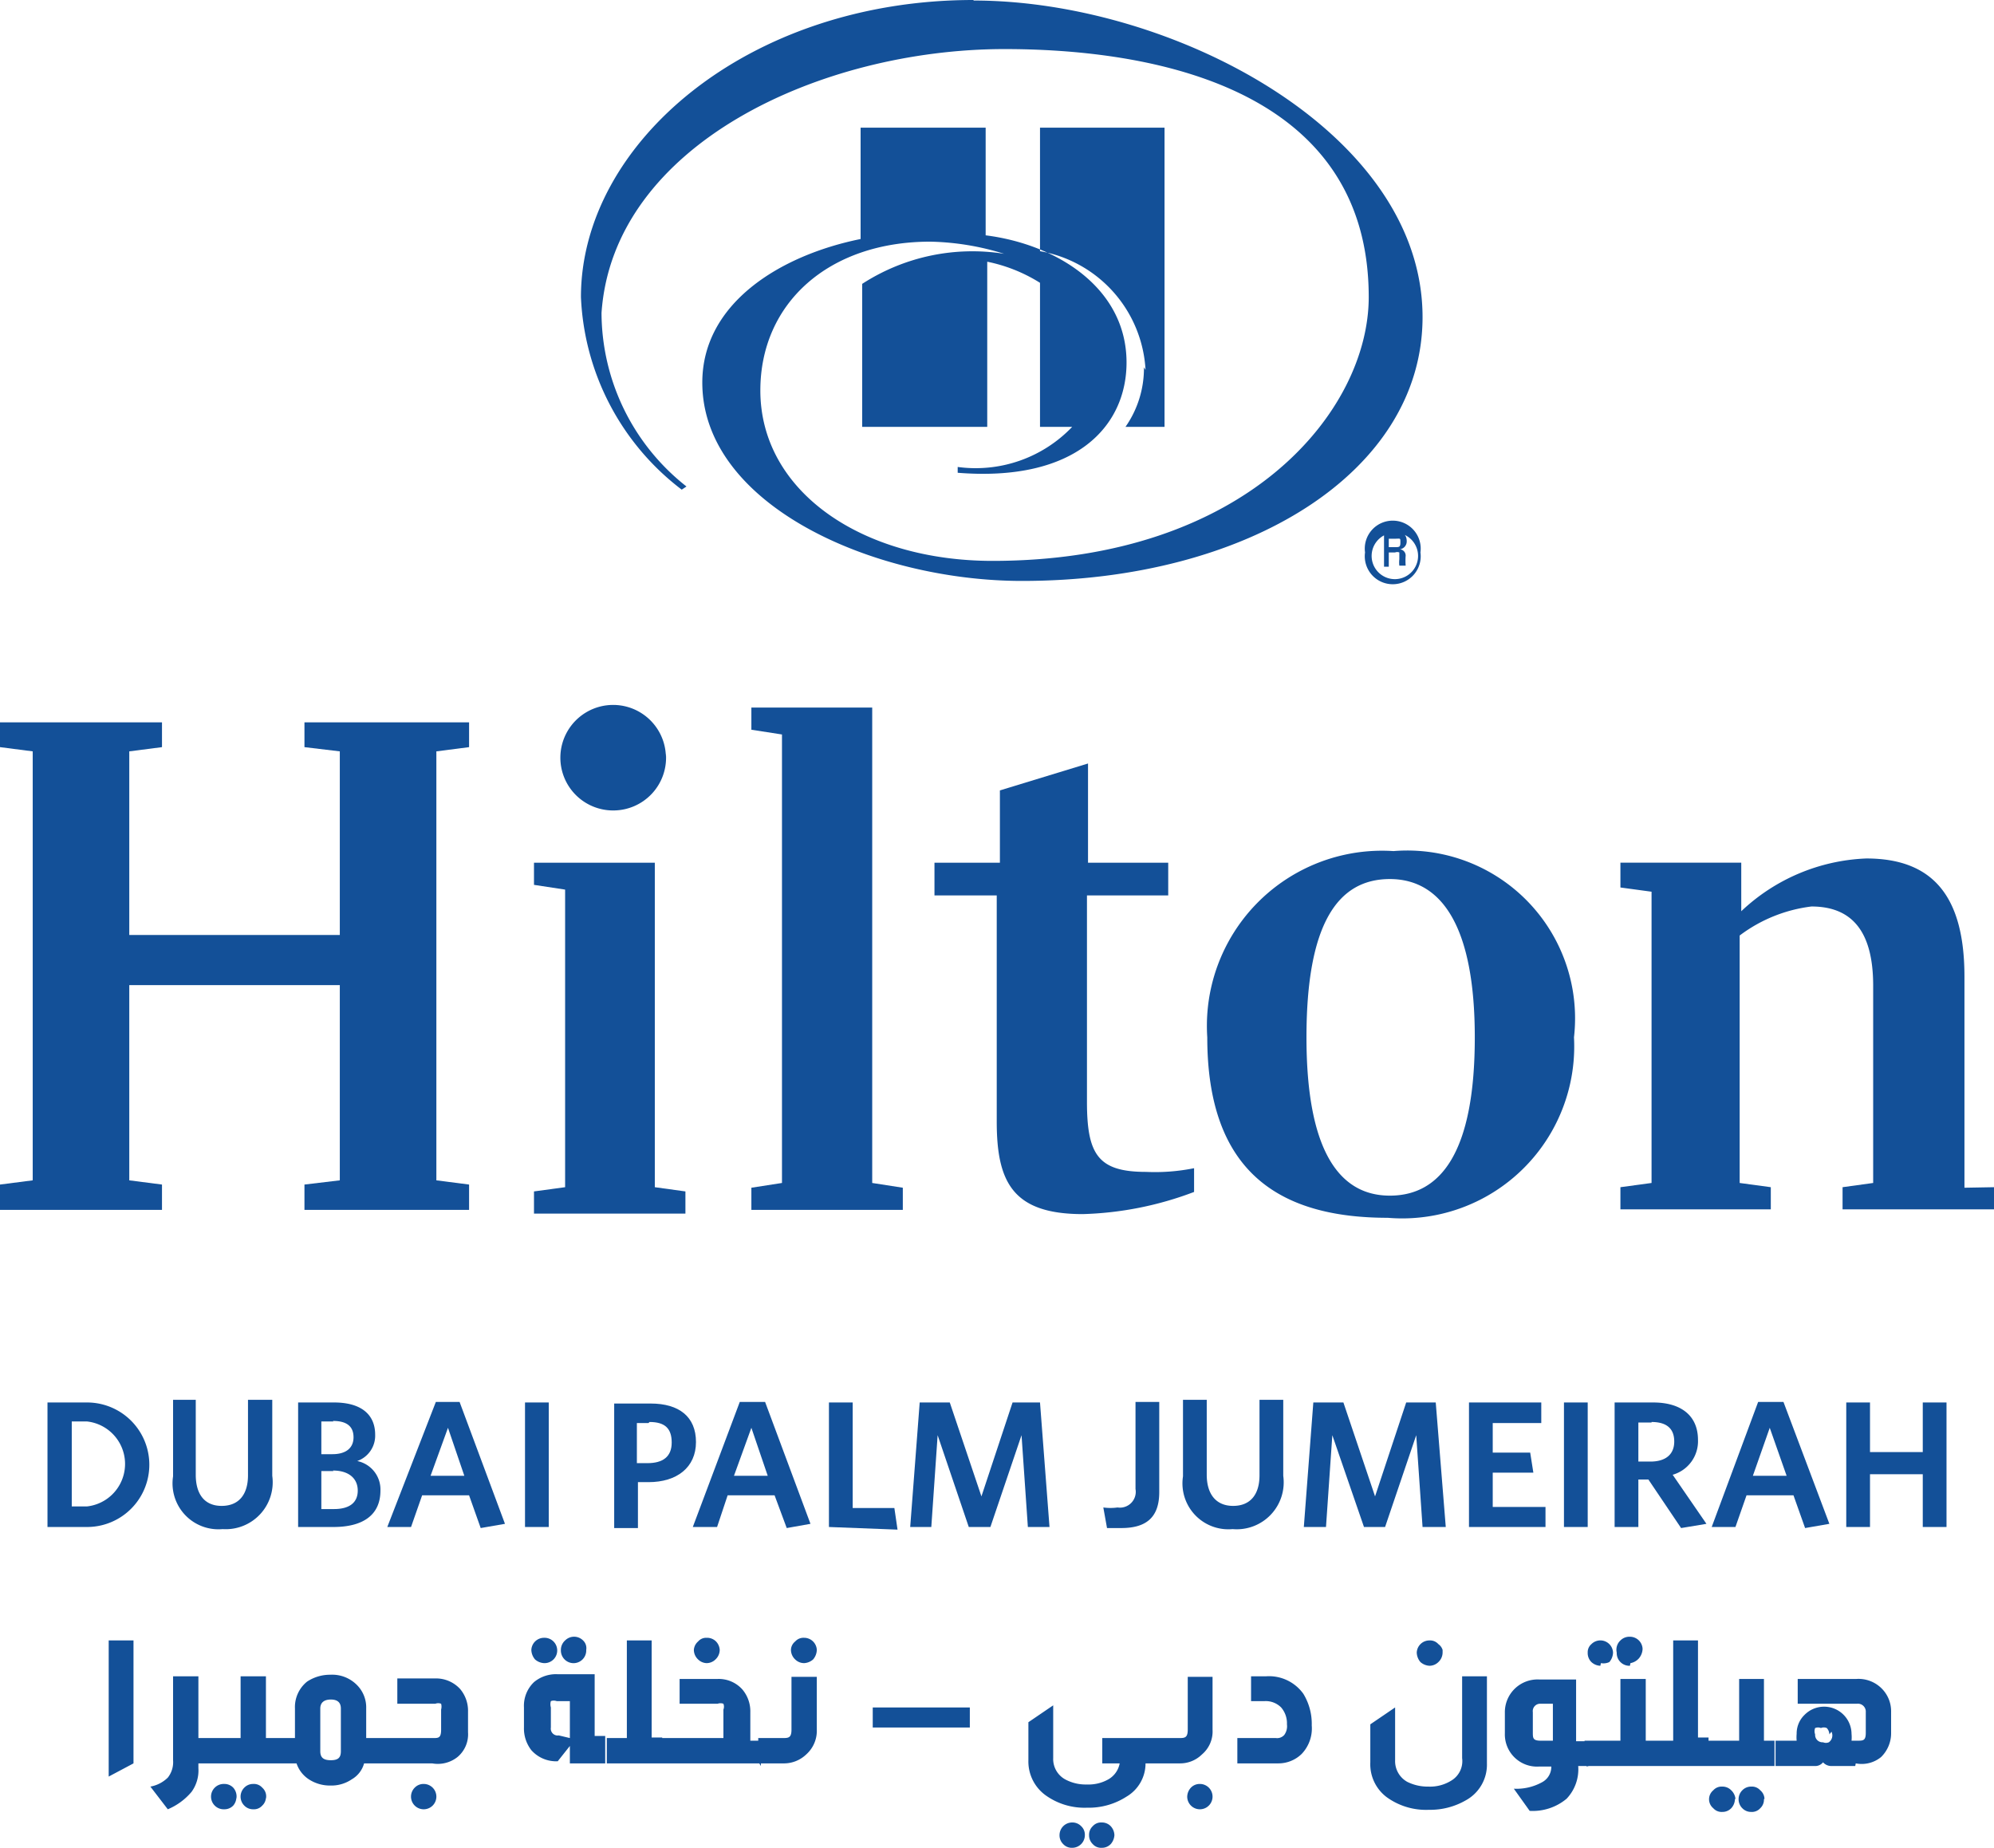
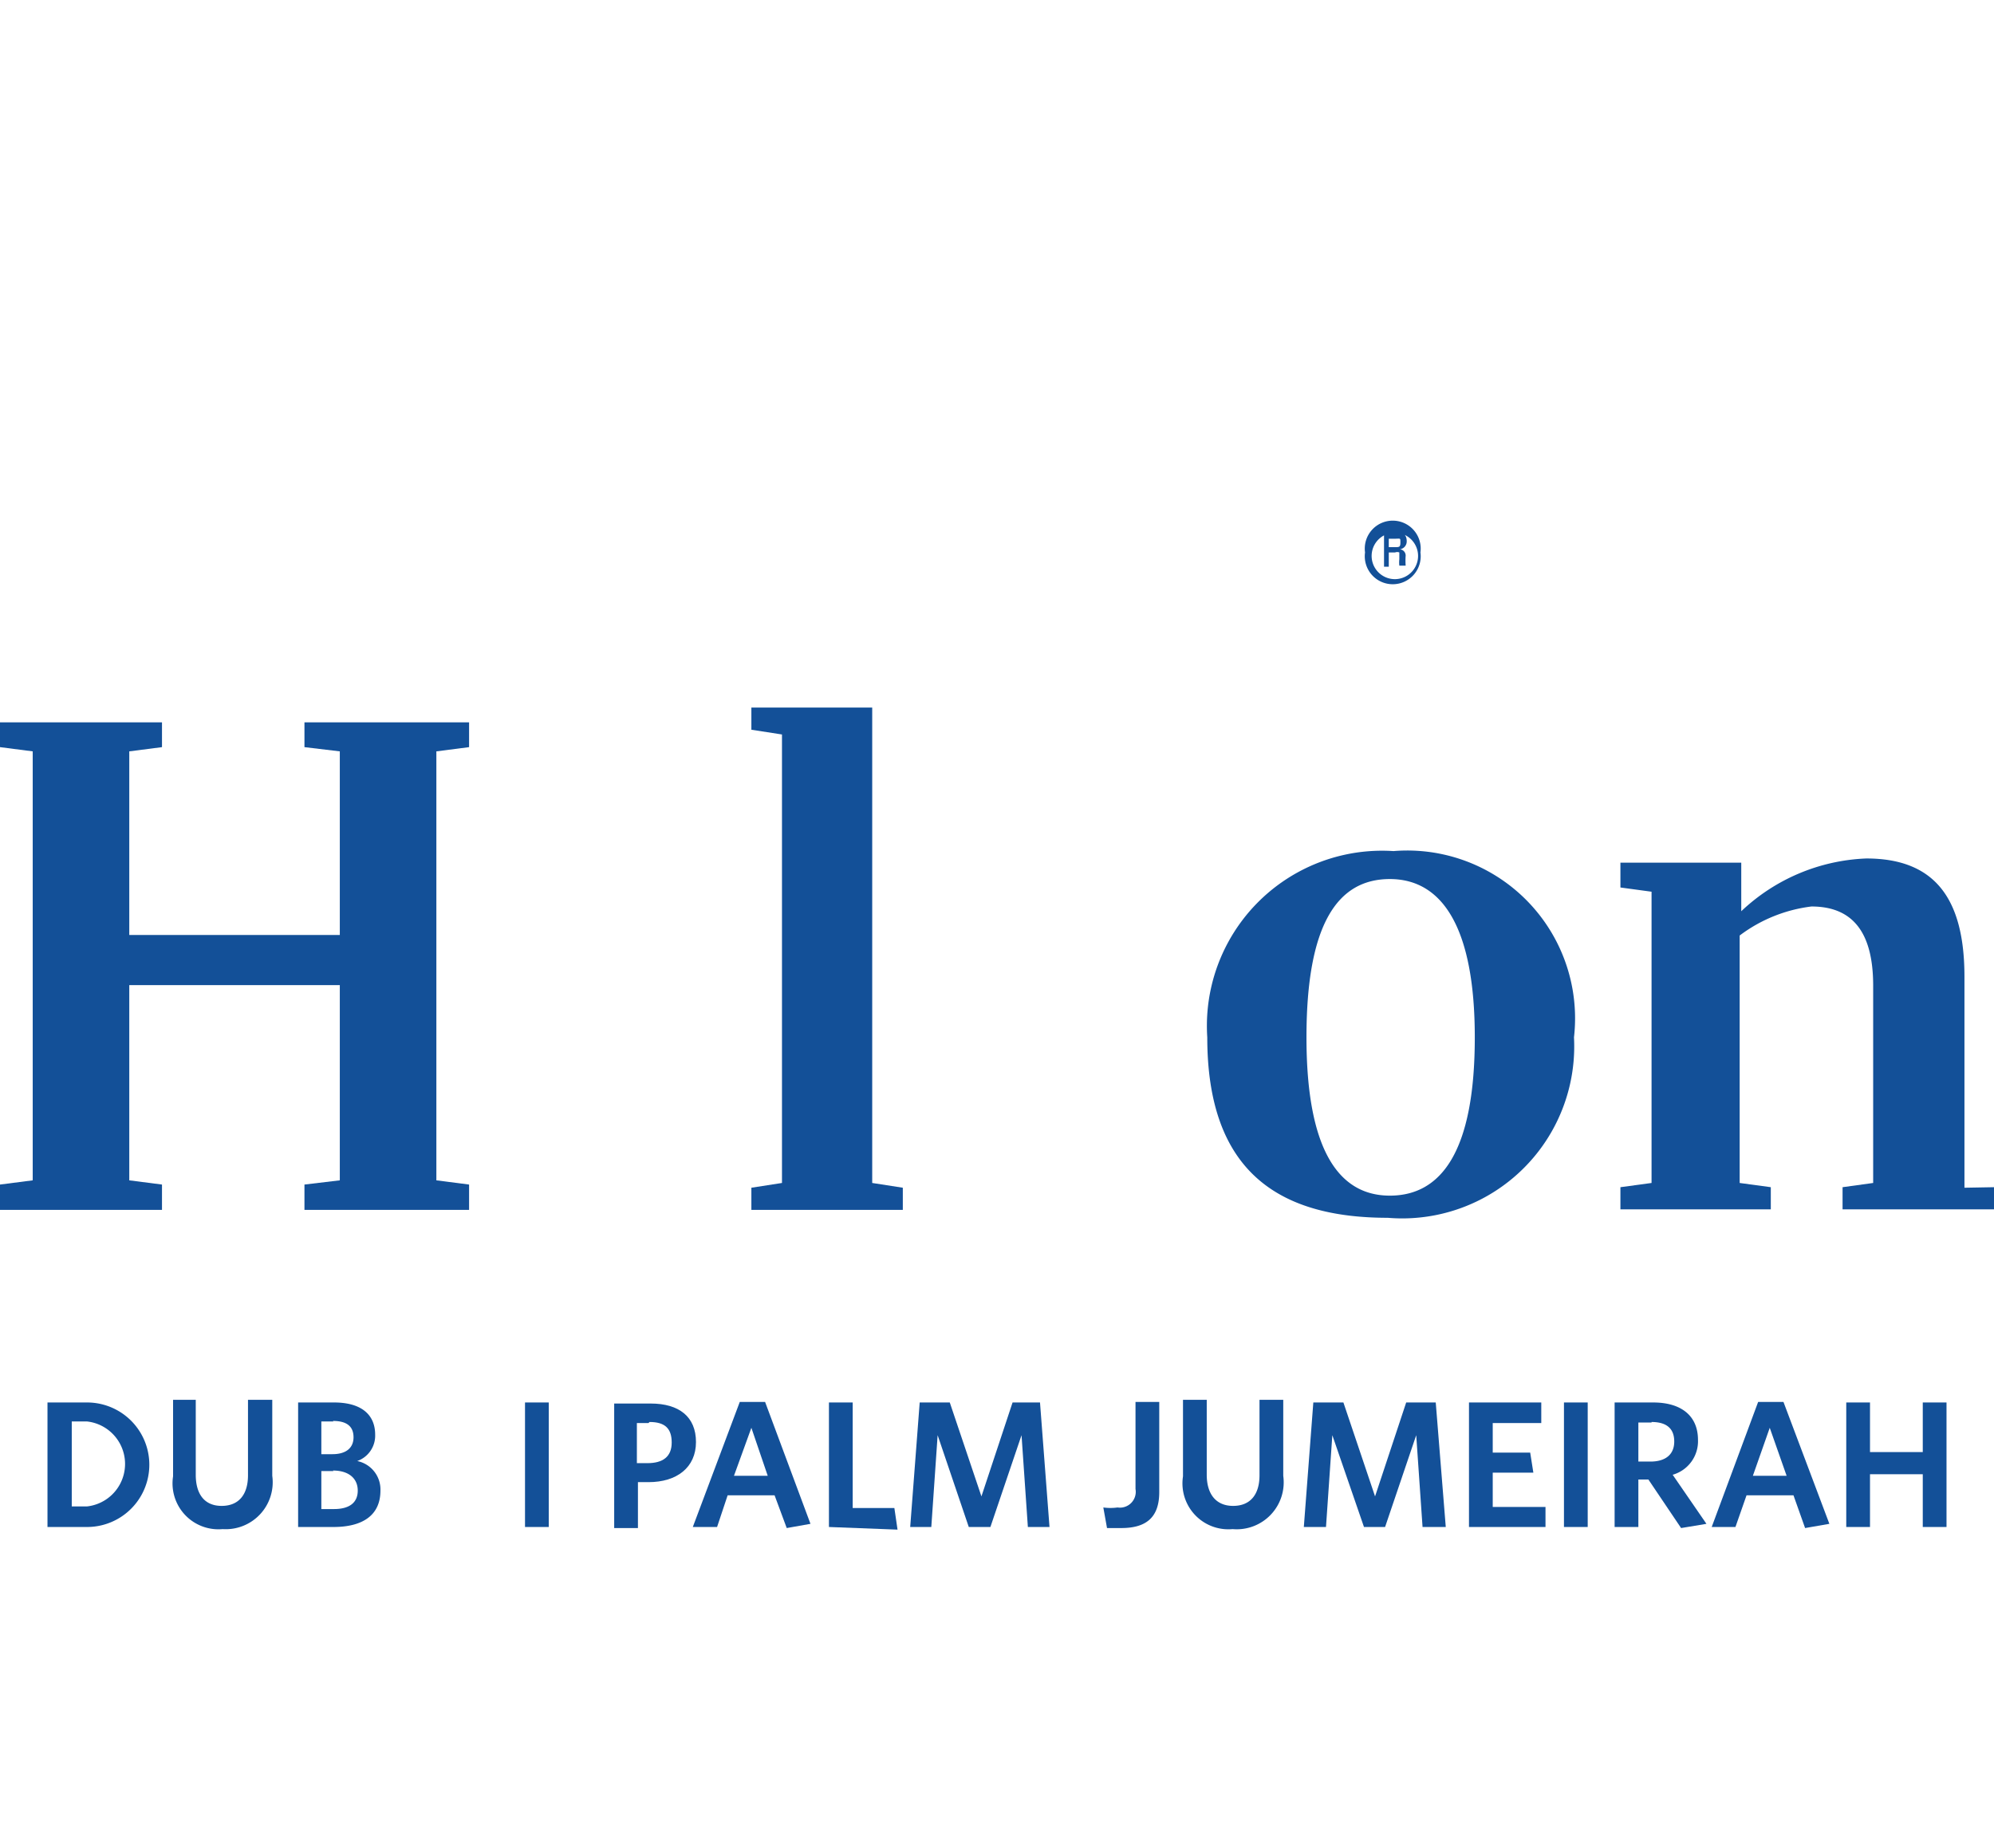
<svg xmlns="http://www.w3.org/2000/svg" viewBox="0 0 37.79 35.02">
  <g id="LEGEND">
-     <path d="M211.74,81.91c-4.28,0-7.44,2.72-7.44,5.63a4.84,4.84,0,0,0,1.91,3.65l.09-.06a4.2,4.2,0,0,1-1.61-3.29c.22-3.19,4.15-5,7.64-5,2.47,0,6.9.57,6.9,4.7,0,2.15-2.3,5-7.13,5-2.48,0-4.4-1.32-4.4-3.23,0-1.65,1.29-2.82,3.22-2.82a5,5,0,0,1,1.4.23,3.84,3.84,0,0,0-2.69.57V90H212V86.87a3,3,0,0,1,1,.4V90h.61a2.53,2.53,0,0,1-2.17.76v.11c2.25.18,3.2-.89,3.2-2.09,0-1.41-1.32-2.24-2.67-2.41V84.33h-2.37v2.11c-1.53.31-3,1.22-3,2.72,0,2.32,3.24,3.76,6.06,3.76,4.29,0,7.59-2.07,7.59-5,0-3.52-4.76-6-8.51-6m3.26,7a2.42,2.42,0,0,0-2-2.25V84.33h2.36V90h-.74a1.94,1.94,0,0,0,.35-1.13" transform="translate(-193.29 -81.91)" fill="#135098" />
    <path d="M219.72,92.28c.09,0,.11,0,.11-.09s0-.07-.1-.07h-.12v.16Zm-.11.1v.27h-.09V92h.2c.11,0,.23,0,.23.17a.15.15,0,0,1-.13.15h0a.12.12,0,0,1,.11.12,1.25,1.25,0,0,0,0,.19h-.12a.5.5,0,0,1,0-.12s0-.1,0-.13a.11.11,0,0,0-.08,0Zm.55,0a.44.44,0,0,0-.87,0,.44.44,0,1,0,.87,0m-1,0a.53.53,0,1,1,1.05,0,.53.53,0,1,1-1.05,0" transform="translate(-193.29 -81.91)" fill="#135098" />
    <polygon points="8.27 14.24 8.27 22.37 8.89 22.45 8.89 22.93 5.77 22.93 5.77 22.45 6.44 22.37 6.44 18.67 2.45 18.67 2.45 22.37 3.07 22.45 3.07 22.93 0 22.93 0 22.45 0.62 22.37 0.62 14.24 0 14.16 0 13.69 3.07 13.69 3.07 14.16 2.45 14.24 2.45 17.72 6.44 17.72 6.44 14.24 5.77 14.16 5.77 13.69 8.89 13.69 8.89 14.16 8.27 14.24" fill="#135098" />
-     <path d="M205.91,96.19a1,1,0,0,1-1,1.08,1,1,0,0,1-1-1,1,1,0,1,1,2,0m-.21,8.14.58.08v.42h-2.87v-.42l.59-.08V98.77l-.59-.09v-.42h2.29Z" transform="translate(-193.29 -81.91)" fill="#135098" />
    <polygon points="14.24 22.51 14.82 22.42 14.82 13.92 14.24 13.83 14.24 13.41 16.53 13.41 16.53 22.42 17.11 22.51 17.11 22.93 14.24 22.93 14.24 22.51" fill="#135098" />
-     <path d="M213.89,98.26h1.54v.62h-1.54v3.91c0,1,.21,1.33,1.12,1.33a3.74,3.74,0,0,0,.91-.07v.45a6.42,6.42,0,0,1-2.11.42c-1.32,0-1.63-.6-1.63-1.75V98.88H211v-.62h1.24V96.89l1.67-.51v1.88Z" transform="translate(-193.29 -81.91)" fill="#135098" />
    <path d="M221.24,101.57c0-2.07-.61-3-1.61-3s-1.58.87-1.58,3,.61,3,1.58,3,1.61-.83,1.61-3m1.88,0a3.26,3.26,0,0,1-3.53,3.42c-2.09,0-3.42-.9-3.42-3.42a3.32,3.32,0,0,1,3.53-3.53,3.18,3.18,0,0,1,3.42,3.53" transform="translate(-193.29 -81.91)" fill="#135098" />
    <path d="M231.08,104.41v.42h-2.87v-.42l.58-.08v-3.74c0-1-.38-1.5-1.17-1.5a2.83,2.83,0,0,0-1.36.55v4.69l.59.08v.42H224v-.42l.59-.08V98.81l-.59-.08v-.47h2.29v.92a3.65,3.65,0,0,1,2.37-1c1.29,0,1.86.75,1.86,2.24v4Z" transform="translate(-193.29 -81.91)" fill="#135098" />
-     <path d="M195.82,115.33l-.47.25V113h.47Zm.65.87-.33-.43a.63.63,0,0,0,.33-.17.47.47,0,0,0,.1-.33v-1.59h.48v1.17h.2v.48h-.2v.09a.69.69,0,0,1-.13.45A1.19,1.19,0,0,1,196.47,116.2Zm2.06-.87h-1.31v-.48h.63v-1.17h.48v1.17h.2Zm-.76.63a.25.25,0,0,1-.06.17.23.23,0,0,1-.17.07.24.24,0,0,1-.18-.07.24.24,0,0,1,0-.34.24.24,0,0,1,.18-.07.23.23,0,0,1,.17.07A.25.25,0,0,1,197.77,116Zm.56,0a.22.22,0,0,1-.07.17.21.21,0,0,1-.17.07.23.23,0,0,1-.17-.07.24.24,0,0,1,0-.34.23.23,0,0,1,.17-.07.21.21,0,0,1,.17.07A.22.22,0,0,1,198.33,116Zm2.1-.63h-.24a.5.5,0,0,1-.23.3.69.69,0,0,1-.41.12.73.73,0,0,1-.41-.12.58.58,0,0,1-.23-.3h-.41v-.48h.38v-.56a.62.62,0,0,1,.23-.51.79.79,0,0,1,.44-.13.66.66,0,0,1,.51.2.6.6,0,0,1,.17.44v.56h.19v.48Zm-.68-.23v-.81c0-.11-.06-.17-.19-.17s-.2.06-.2.17v.81c0,.12.06.17.2.17S199.75,115.22,199.75,115.1Zm1.73.23H200.4v-.48h1.1c.1,0,.15,0,.15-.16v-.38a.21.21,0,0,0,0-.11.15.15,0,0,0-.11,0h-.72v-.48h.72a.62.62,0,0,1,.47.2.64.64,0,0,1,.15.43v.39a.56.56,0,0,1-.2.47A.6.6,0,0,1,201.48,115.33Zm.08.63a.24.24,0,0,1-.24.24.24.24,0,0,1-.17-.41.23.23,0,0,1,.17-.07.24.24,0,0,1,.24.24Zm3.2-.63h-.67V115l-.23.29a.63.63,0,0,1-.5-.21.67.67,0,0,1-.14-.43v-.38a.62.62,0,0,1,.19-.48.65.65,0,0,1,.44-.15h.71v1.17h.2v.48Zm-.91-2.15a.24.24,0,0,1-.25.25.28.28,0,0,1-.17-.07.29.29,0,0,1-.07-.18.24.24,0,0,1,.24-.23.24.24,0,0,1,.18.07A.24.24,0,0,1,203.85,113.18Zm.24,1.67v-.7h-.25a.16.16,0,0,0-.11,0,.21.21,0,0,0,0,.12v.38a.13.13,0,0,0,.15.15Zm.31-1.67a.24.24,0,0,1-.07.18.24.24,0,0,1-.34,0,.24.24,0,0,1-.07-.18A.24.24,0,0,1,204,113a.24.24,0,0,1,.34,0A.2.2,0,0,1,204.4,113.18Zm1.39,2.15h-1v-.48h.38V113h.47v1.84h.2v.48Zm1.89,0h-1.92v-.48H207v-.54a.15.15,0,0,0,0-.11.16.16,0,0,0-.11,0h-.72v-.47h.72a.6.6,0,0,1,.47.2.64.64,0,0,1,.15.43v.54h.2v.48Zm-.75-2.15a.25.25,0,0,1-.08.18.24.24,0,0,1-.17.07.24.24,0,0,1-.16-.07.25.25,0,0,1-.08-.18.23.23,0,0,1,.08-.16.2.2,0,0,1,.16-.07.24.24,0,0,1,.17.06A.25.25,0,0,1,206.93,113.18Zm1.2,2.15h-.47v-.48h.46c.11,0,.17,0,.17-.16v-1h.48v1a.6.6,0,0,1-.2.47A.61.61,0,0,1,208.13,115.33Zm.4-1.9a.24.24,0,0,1-.17-.07.25.25,0,0,1-.08-.18.21.21,0,0,1,.08-.16.21.21,0,0,1,.17-.07.24.24,0,0,1,.24.23.29.29,0,0,1-.07.18A.28.28,0,0,1,208.53,113.43Zm2.3,1.22h-1v-.38h1Zm.84,0h-1v-.38h1Zm3.51.68H215v0a.73.73,0,0,1-.36.63,1.32,1.32,0,0,1-.75.21,1.26,1.26,0,0,1-.79-.24.79.79,0,0,1-.32-.66v-.72l.47-.32v1a.44.44,0,0,0,.24.41.82.82,0,0,0,.4.09.76.76,0,0,0,.41-.1.44.44,0,0,0,.21-.3h-.33v-.48h1v.48Zm-1.33,1.36a.24.24,0,0,1-.24.24.22.22,0,0,1-.17-.07.23.23,0,0,1-.07-.17.24.24,0,0,1,.24-.24.23.23,0,0,1,.17.07A.22.22,0,0,1,213.85,116.69Zm.56,0a.28.28,0,0,1-.07.17.23.23,0,0,1-.17.07.21.21,0,0,1-.17-.07.23.23,0,0,1-.07-.17.22.22,0,0,1,.07-.17.21.21,0,0,1,.17-.07.23.23,0,0,1,.17.07A.26.26,0,0,1,214.41,116.69Zm1.23-1.36h-.48v-.48h.47c.11,0,.17,0,.17-.16v-1h.47v1a.57.57,0,0,1-.2.47A.59.59,0,0,1,215.64,115.33Zm.63.63a.24.24,0,1,1-.48,0,.26.26,0,0,1,.07-.17.23.23,0,0,1,.17-.07.24.24,0,0,1,.24.24Zm1.24-.63h-.77v-.48h.73a.18.18,0,0,0,.16-.06.28.28,0,0,0,.05-.2.46.46,0,0,0-.11-.32.41.41,0,0,0-.31-.12H217v-.47h.28a.8.8,0,0,1,.71.33,1.09,1.09,0,0,1,.16.6.7.7,0,0,1-.19.54A.63.63,0,0,1,217.51,115.33Zm3.49-.1v-1.55h.47v1.65a.77.77,0,0,1-.4.7,1.35,1.35,0,0,1-.7.18,1.27,1.27,0,0,1-.8-.24.78.78,0,0,1-.31-.66v-.72l.47-.32v1a.45.45,0,0,0,.23.41.87.87,0,0,0,.4.09.76.76,0,0,0,.46-.13A.43.43,0,0,0,221,115.23Zm-.37-2a.25.25,0,0,1-.08.18.24.24,0,0,1-.17.07.28.28,0,0,1-.17-.07.29.29,0,0,1-.07-.18.24.24,0,0,1,.24-.23.21.21,0,0,1,.17.07A.21.21,0,0,1,220.63,113.18Zm2.77,2.15h-.2v0a.81.81,0,0,1-.22.62,1,1,0,0,1-.7.23l-.3-.42h0a1,1,0,0,0,.53-.12.33.33,0,0,0,.18-.3v0h-.23a.61.61,0,0,1-.65-.63v-.39a.62.62,0,0,1,.65-.63h.7v1.17h.2v.48Zm-.68-.48v-.7h-.23a.14.14,0,0,0-.15.16v.38c0,.11,0,.16.15.16Zm1.9.48h-1.3v-.48H224v-1.17h.48v1.17h.19Zm-1-1.9a.26.26,0,0,1-.17-.07.24.24,0,0,1-.07-.18.2.2,0,0,1,.07-.16.24.24,0,0,1,.34,0,.24.24,0,0,1,.07.16.29.29,0,0,1-.07.18A.26.26,0,0,1,223.63,113.43Zm.56,0a.24.24,0,0,1-.25-.25A.24.24,0,0,1,224,113a.24.24,0,0,1,.18-.07.24.24,0,0,1,.24.23.29.29,0,0,1-.07.18A.28.28,0,0,1,224.19,113.43Zm1.46,1.9H224.6v-.48H225V113h.47v1.84h.2v.48Zm1.28,0h-1.31v-.48h.64v-1.17h.47v1.17h.2Zm-.75.63a.26.26,0,0,1-.07.17.23.23,0,0,1-.17.07.21.21,0,0,1-.17-.07.22.22,0,0,1,0-.34.21.21,0,0,1,.17-.07.23.23,0,0,1,.17.07A.26.26,0,0,1,226.18,116Zm.55,0a.22.22,0,0,1-.07.17.21.21,0,0,1-.17.07.23.23,0,0,1-.17-.07.24.24,0,0,1,0-.34.23.23,0,0,1,.17-.07.21.21,0,0,1,.17.07A.22.22,0,0,1,226.73,116Zm1.73-.63H228a.21.21,0,0,1-.16-.07.19.19,0,0,1-.16.07h-.74v-.48h.4a.69.69,0,0,1,0-.13.49.49,0,0,1,.15-.36.52.52,0,0,1,.89.36.69.69,0,0,1,0,.13h.11c.11,0,.16,0,.16-.15v-.39a.15.15,0,0,0-.17-.16h-1.12v-.47h1.11a.62.62,0,0,1,.5.2.61.61,0,0,1,.16.43v.39a.63.63,0,0,1-.19.46A.58.58,0,0,1,228.46,115.33Zm-.49-.6a.18.18,0,0,0-.05-.12.14.14,0,0,0-.11,0,.15.15,0,0,0-.11,0,.17.17,0,0,0,0,.12.14.14,0,0,0,.15.15.14.14,0,0,0,.11,0A.16.16,0,0,0,228,114.73Z" transform="translate(-193.29 -81.91)" fill="#135098" />
    <path d="M194.94,110.85h-.75v-2.36h.75a1.18,1.18,0,1,1,0,2.36Zm0-2h-.29v1.61h.29a.81.81,0,0,0,0-1.61Z" transform="translate(-193.29 -81.91)" fill="#135098" />
    <path d="M197.51,110.89a.87.87,0,0,1-.94-1v-1.45H197v1.42c0,.36.16.59.49.59s.5-.22.5-.58v-1.43h.46v1.44A.89.89,0,0,1,197.51,110.89Z" transform="translate(-193.29 -81.91)" fill="#135098" />
    <path d="M199.61,110.85h-.67v-2.36h.68c.53,0,.78.24.78.61a.51.51,0,0,1-.34.5.55.55,0,0,1,.44.56C200.5,110.63,200.16,110.85,199.61,110.85Zm0-2h-.23v.62h.21c.26,0,.4-.12.4-.32S199.87,108.84,199.6,108.84Zm0,.94h-.23v.72h.24c.29,0,.45-.12.45-.35S199.9,109.78,199.6,109.78Z" transform="translate(-193.29 -81.91)" fill="#135098" />
-     <path d="M201.55,108.48H202l.86,2.31-.46.08-.22-.62h-.89l-.21.6h-.45Zm-.1,1.4h.64l-.31-.91Z" transform="translate(-193.29 -81.91)" fill="#135098" />
    <path d="M203.24,110.85v-2.36h.45v2.36Z" transform="translate(-193.29 -81.91)" fill="#135098" />
    <path d="M205.58,110h-.2v.87h-.45v-2.36h.69c.54,0,.86.25.86.73S206.12,110,205.58,110Zm0-1.12h-.22v.76h.2c.29,0,.46-.12.46-.39S205.89,108.86,205.6,108.86Z" transform="translate(-193.29 -81.91)" fill="#135098" />
    <path d="M207.31,108.48h.48l.86,2.31-.45.08-.23-.62h-.89l-.2.6h-.46Zm-.11,1.4h.64l-.31-.91Z" transform="translate(-193.29 -81.91)" fill="#135098" />
    <path d="M209,110.85v-2.36h.45v2h.79l.06.41Z" transform="translate(-193.29 -81.91)" fill="#135098" />
    <path d="M212.77,110.85l-.12-1.74-.59,1.74h-.41l-.59-1.74-.12,1.74h-.4l.18-2.36h.57l.6,1.78.59-1.78H213l.18,2.36Z" transform="translate(-193.29 -81.91)" fill="#135098" />
    <path d="M214.54,110.87l-.27,0-.07-.39a1,1,0,0,0,.27,0,.3.3,0,0,0,.34-.35v-1.65h.45v1.71C215.26,110.68,215,110.87,214.54,110.87Z" transform="translate(-193.29 -81.91)" fill="#135098" />
    <path d="M216.65,110.89a.87.87,0,0,1-.94-1v-1.45h.45v1.42c0,.36.17.59.5.59s.5-.22.5-.58v-1.43h.45v1.44A.89.89,0,0,1,216.65,110.89Z" transform="translate(-193.29 -81.91)" fill="#135098" />
    <path d="M220.25,110.85l-.12-1.74-.59,1.74h-.4l-.6-1.74-.12,1.74H218l.18-2.36h.57l.6,1.78.59-1.78h.56l.19,2.36Z" transform="translate(-193.29 -81.91)" fill="#135098" />
    <path d="M221.13,110.85v-2.36h1.37v.39h-.92v.56h.71l.06.38h-.77v.65h1v.38Z" transform="translate(-193.29 -81.91)" fill="#135098" />
    <path d="M222.93,110.85v-2.36h.45v2.36Z" transform="translate(-193.29 -81.91)" fill="#135098" />
    <path d="M225.15,110.87l-.62-.92h-.19v.9h-.45v-2.36h.73c.53,0,.85.25.85.71a.66.66,0,0,1-.48.66l.64.93Zm-.56-2h-.25v.74h.23c.28,0,.45-.13.45-.38S224.87,108.86,224.59,108.86Z" transform="translate(-193.29 -81.91)" fill="#135098" />
    <path d="M226.61,108.48h.48l.87,2.31-.46.08-.22-.62h-.89l-.21.6h-.45Zm-.1,1.4h.64l-.32-.91Z" transform="translate(-193.29 -81.91)" fill="#135098" />
    <path d="M229.73,110.85v-1h-1v1h-.45v-2.36h.45v.94h1v-.94h.45v2.36Z" transform="translate(-193.29 -81.91)" fill="#135098" />
  </g>
</svg>